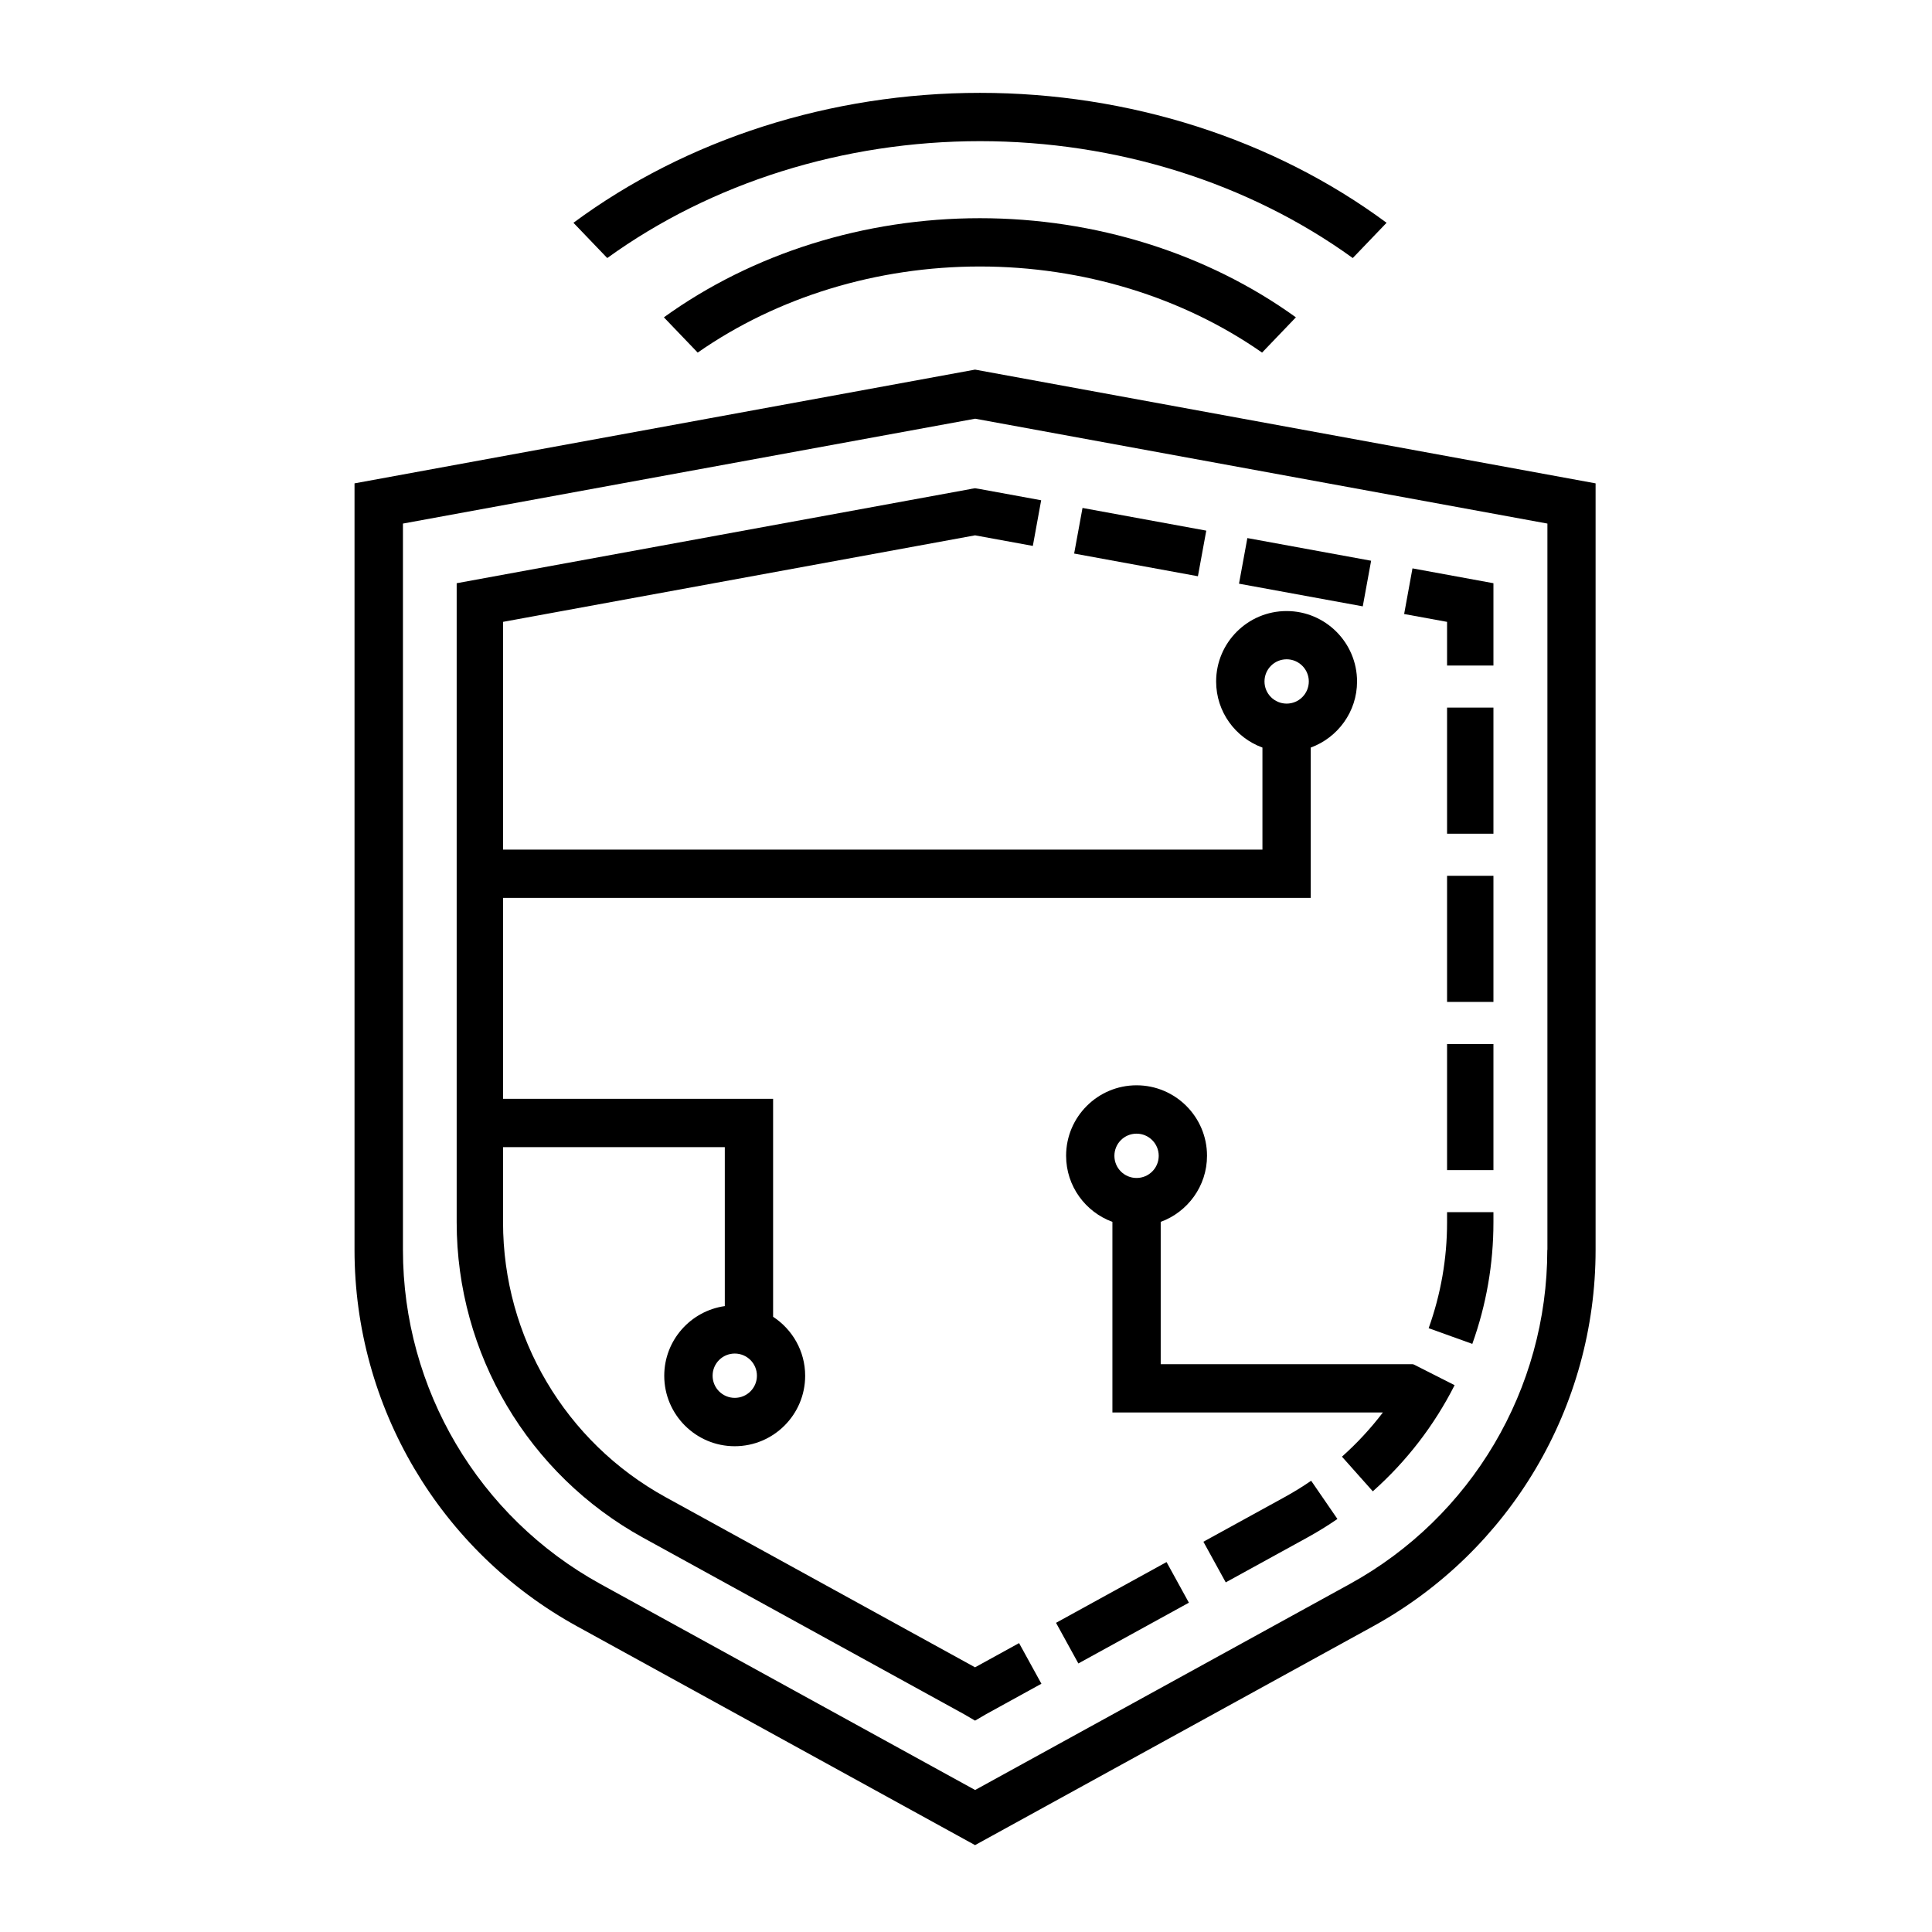
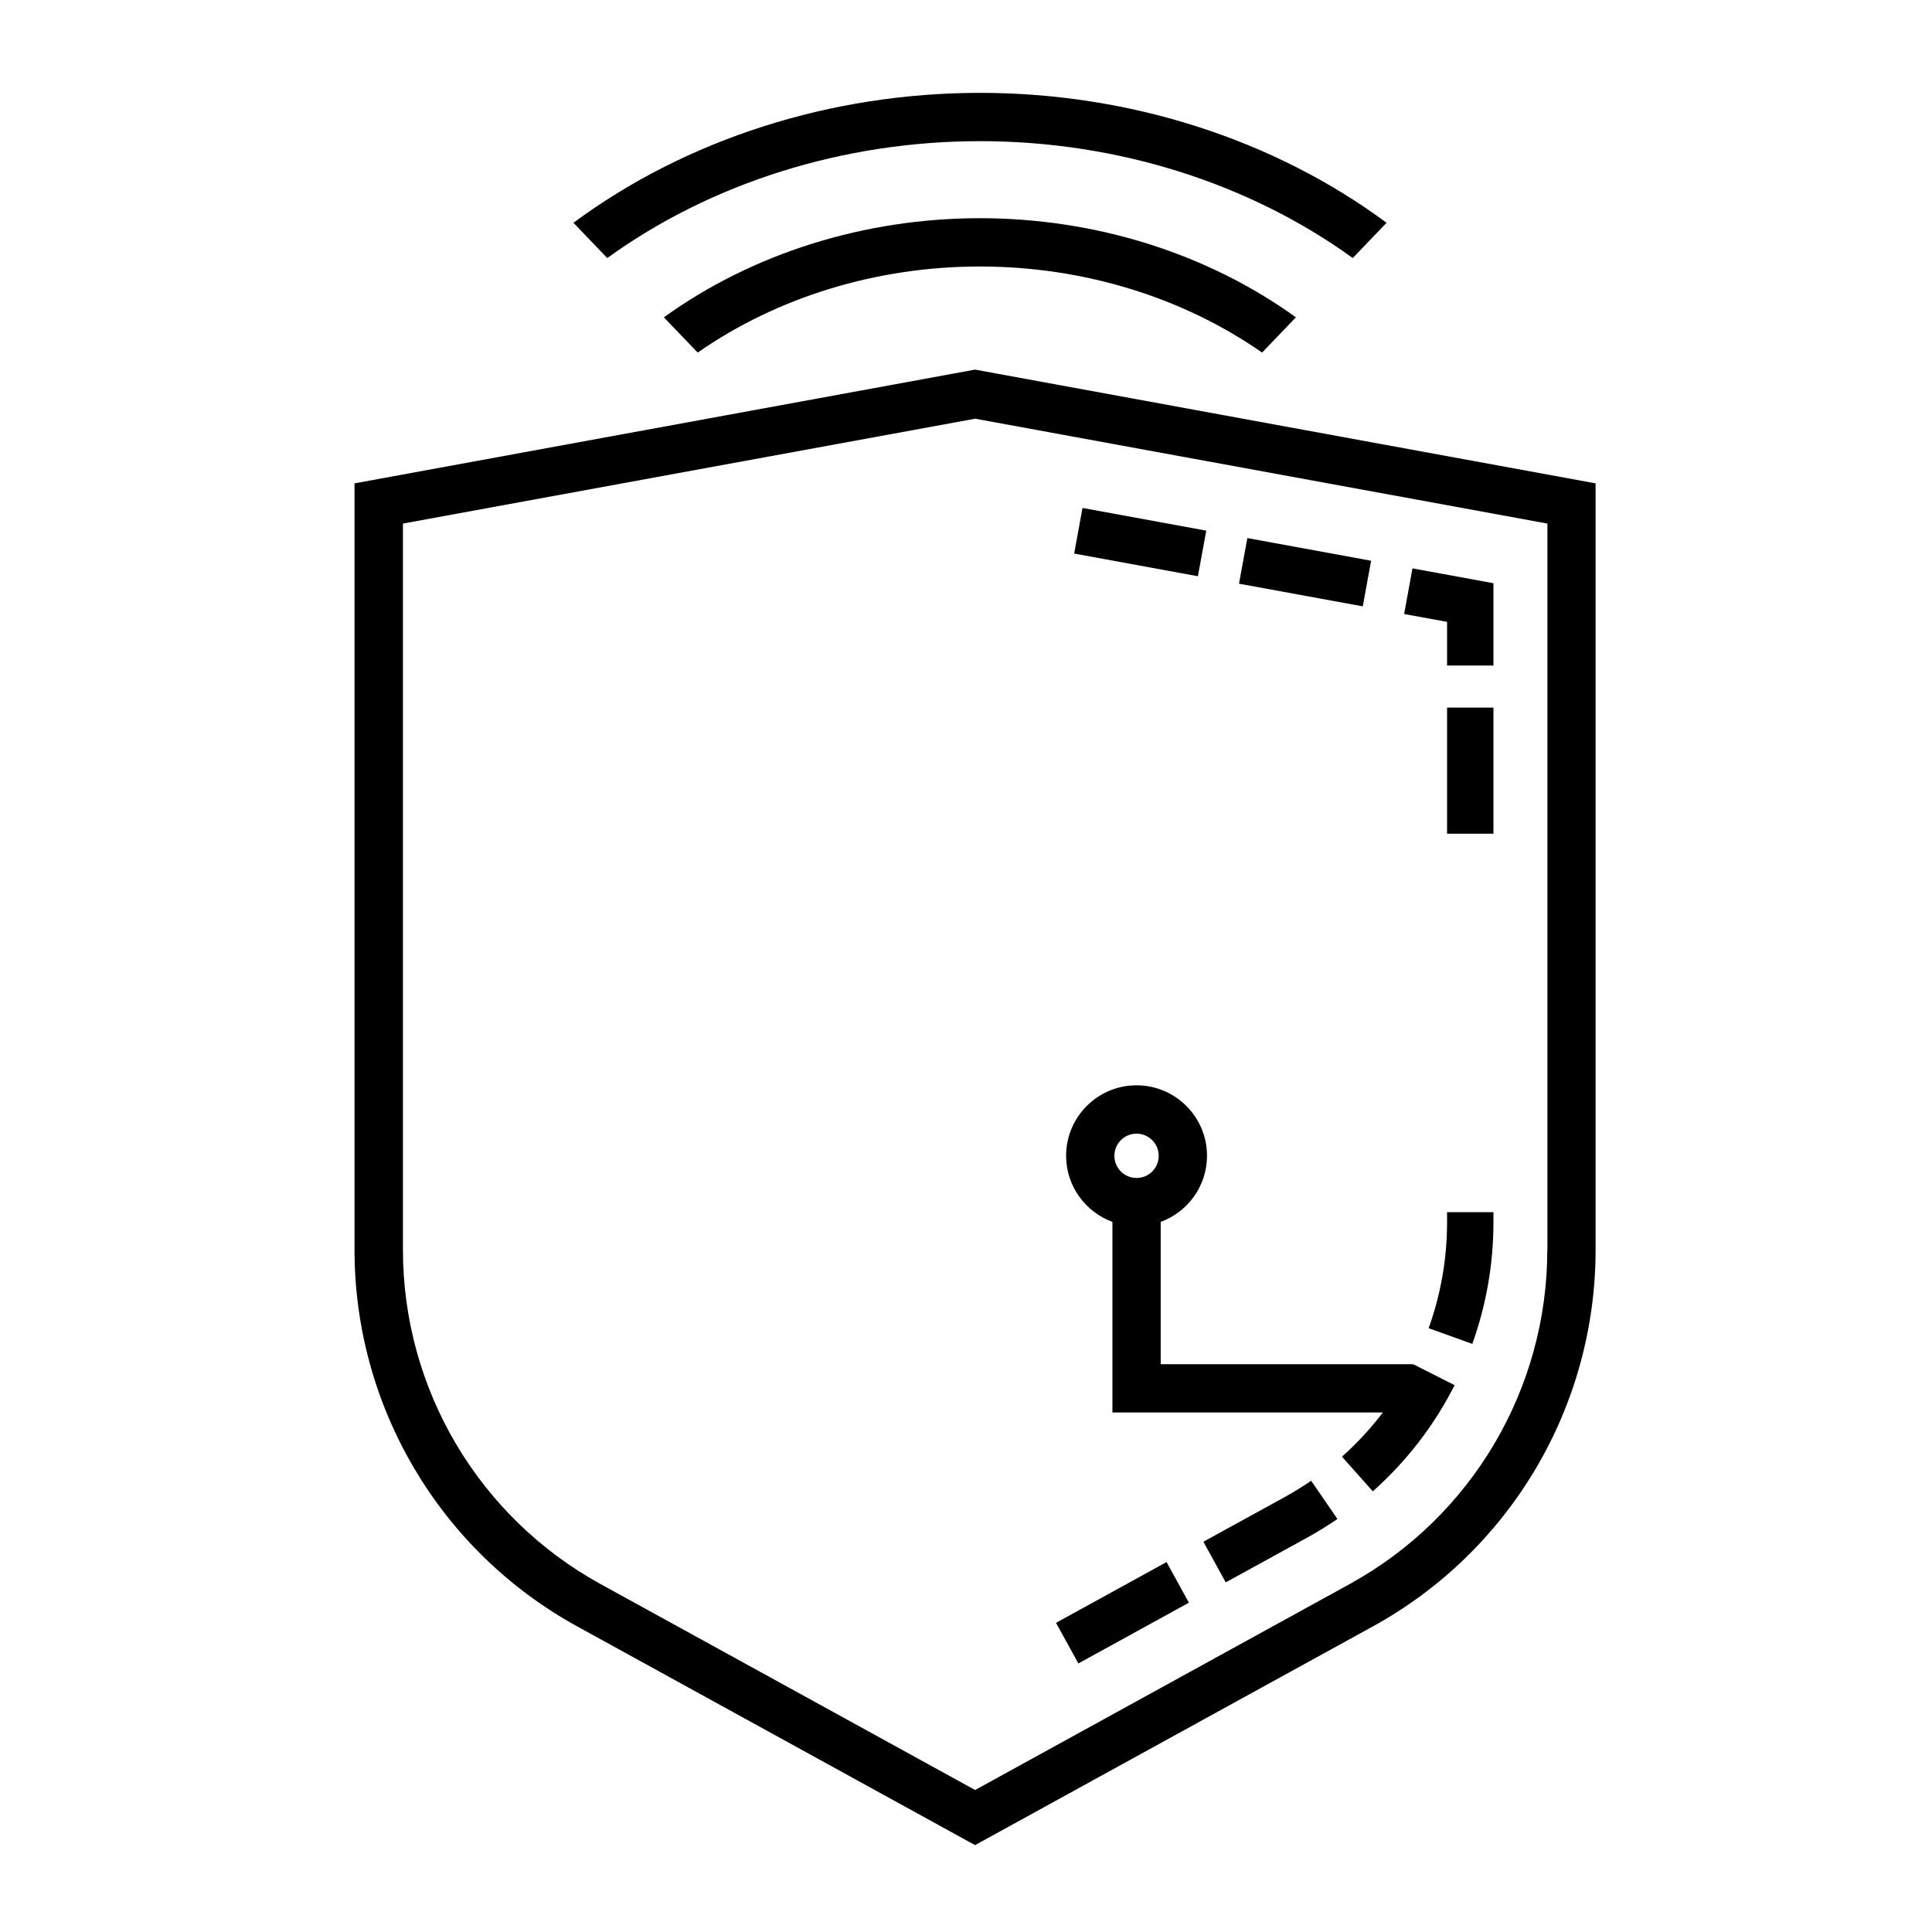
<svg xmlns="http://www.w3.org/2000/svg" id="a" viewBox="0 0 320 320">
  <path d="m161.5,61.22l-102.78,18.84v126.96c0,25.96,14.13,49.86,36.88,62.36l65.9,36.23,65.9-36.23h0c22.75-12.51,36.88-36.4,36.88-62.36v-126.96l-102.78-18.84Zm94.78,145.8c0,23.04-12.54,44.25-32.73,55.35l-62.04,34.11-62.04-34.11c-20.19-11.1-32.73-32.31-32.73-55.35v-120.3l94.78-17.37,94.78,17.37v120.3Z" />
  <rect x="212.34" y="84.37" width="7.68" height="20.84" transform="translate(83.97 290.34) rotate(-79.62)" />
  <rect x="185" y="79.36" width="7.68" height="20.84" transform="translate(66.49 259.34) rotate(-79.61)" />
  <polygon points="239.68 110.23 247.36 110.23 247.36 96.6 233.95 94.14 232.57 101.7 239.68 103 239.68 110.23" />
  <path d="m234.04,226l-.03-.05h-41.76v-23.57c4.47-1.64,7.67-5.92,7.67-10.95,0-6.43-5.23-11.67-11.67-11.67s-11.67,5.23-11.67,11.67c0,5.03,3.2,9.31,7.67,10.95v31.57h44.8c-2.01,2.64-4.28,5.09-6.78,7.32l5.11,5.74c5.6-4.98,10.16-10.9,13.55-17.58l-6.85-3.47s-.02.03-.03.05Zm-45.79-38.23c2.02,0,3.67,1.64,3.67,3.67s-1.64,3.67-3.67,3.67-3.67-1.64-3.67-3.67,1.64-3.67,3.67-3.67Z" />
  <path d="m212.77,247.97l-13.45,7.39,3.7,6.73,13.45-7.39c1.73-.95,3.43-2,5.05-3.11l-4.35-6.33c-1.41.97-2.89,1.88-4.4,2.71Z" />
  <rect x="175.47" y="263.28" width="20.89" height="7.68" transform="translate(-105.69 122.61) rotate(-28.8)" />
-   <rect x="239.68" y="145.06" width="7.68" height="20.89" />
  <rect x="239.68" y="117.2" width="7.68" height="20.89" />
-   <rect x="239.68" y="172.92" width="7.68" height="20.89" />
  <path d="m239.68,202.46c0,6-1.03,11.89-3.05,17.53l7.23,2.6c2.32-6.47,3.5-13.24,3.5-20.13v-1.69h-7.68v1.69Z" />
  <path d="m162.31,23.38c22.61,0,44.49,6.88,61.75,19.36l5.6-5.84c-18.75-13.88-42.67-21.52-67.34-21.52s-48.59,7.64-67.34,21.52l5.6,5.84c17.26-12.48,39.14-19.36,61.75-19.36Z" />
  <path d="m214.64,52.56c-14.68-10.59-33.22-16.42-52.34-16.42s-37.66,5.83-52.34,16.42l5.6,5.84c13.18-9.2,29.69-14.26,46.74-14.26s33.56,5.06,46.74,14.26l5.6-5.84Z" />
-   <path d="m160.81,80.99l-85.17,15.61v105.86c0,21.75,11.84,41.76,30.89,52.24l53.12,29.21,1.85,1.08,1.85-1.08,9.14-5.03-3.7-6.73-7.29,4.01-51.27-28.19c-16.6-9.13-26.91-26.56-26.91-45.51v-12.46h36.73v26.33c-5.66.8-10.03,5.66-10.03,11.54,0,6.43,5.23,11.67,11.67,11.67s11.67-5.23,11.67-11.67c0-4.09-2.12-7.68-5.31-9.77v-36.1h-44.73v-33.28h133.78v-24.9c4.47-1.64,7.67-5.92,7.67-10.94,0-6.43-5.23-11.67-11.67-11.67s-11.67,5.23-11.67,11.67c0,5.03,3.2,9.31,7.67,10.94v16.9h-125.78v-37.72l78.18-14.33,9.57,1.75,1.38-7.56-10.26-1.88-.69-.11-.69.11Zm-39.11,150.54c-2.02,0-3.67-1.64-3.67-3.67s1.64-3.67,3.67-3.67,3.67,1.64,3.67,3.67-1.64,3.67-3.67,3.67Zm91.41-122.33c2.02,0,3.67,1.65,3.67,3.67s-1.64,3.67-3.67,3.67-3.67-1.64-3.67-3.67,1.64-3.67,3.67-3.67Z" />
</svg>